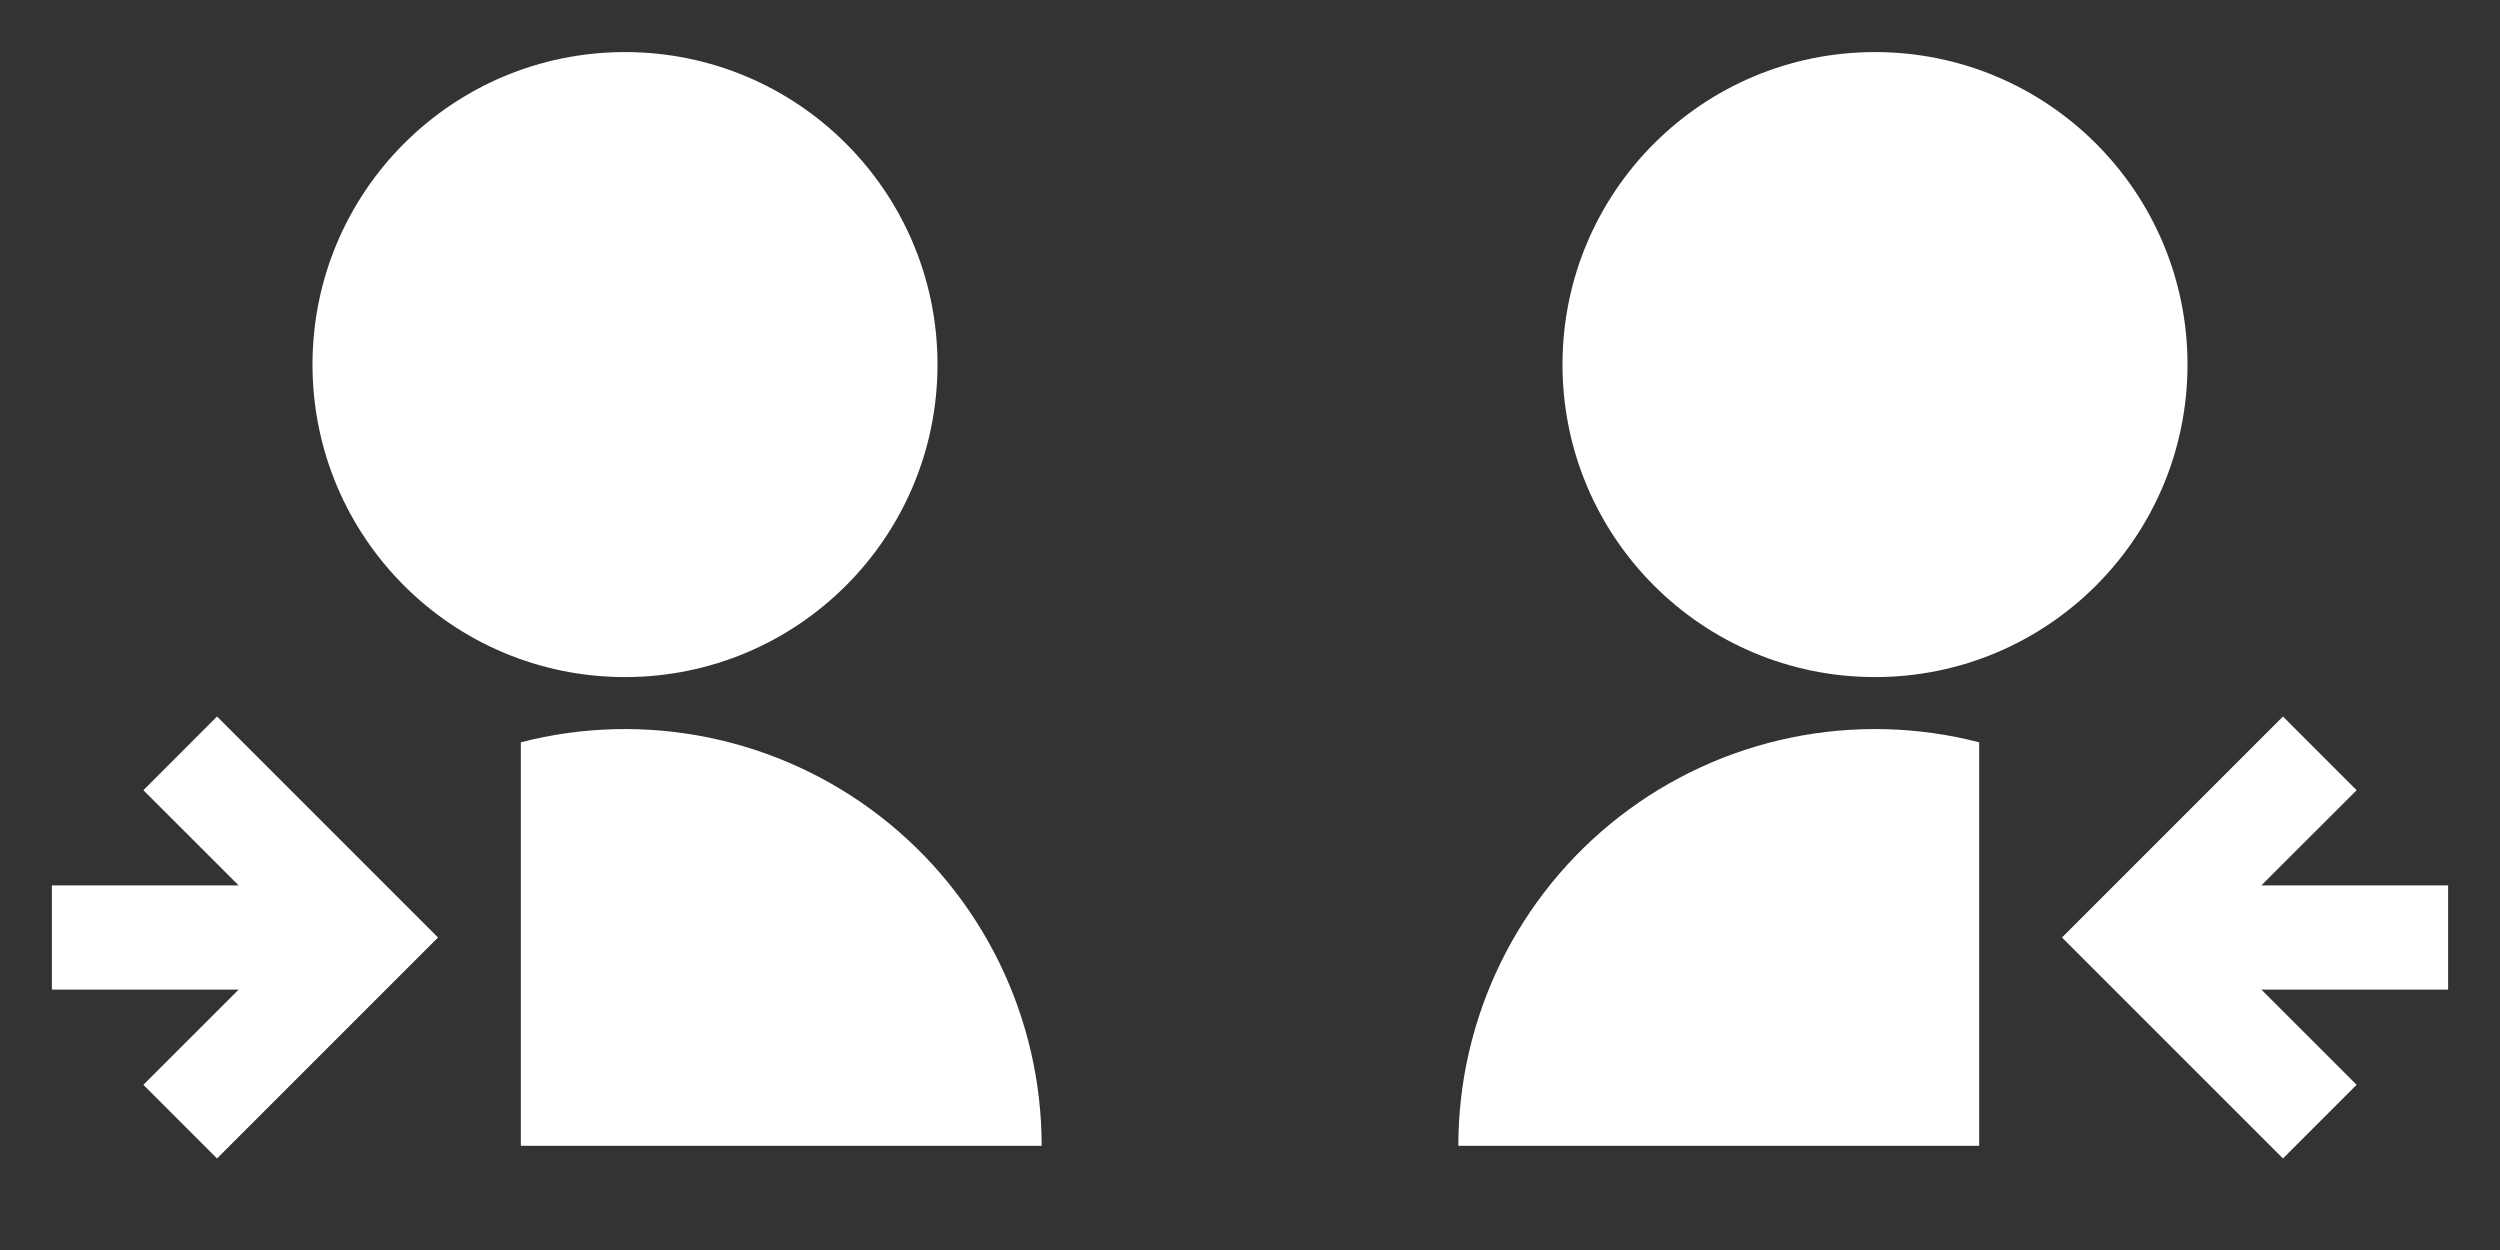
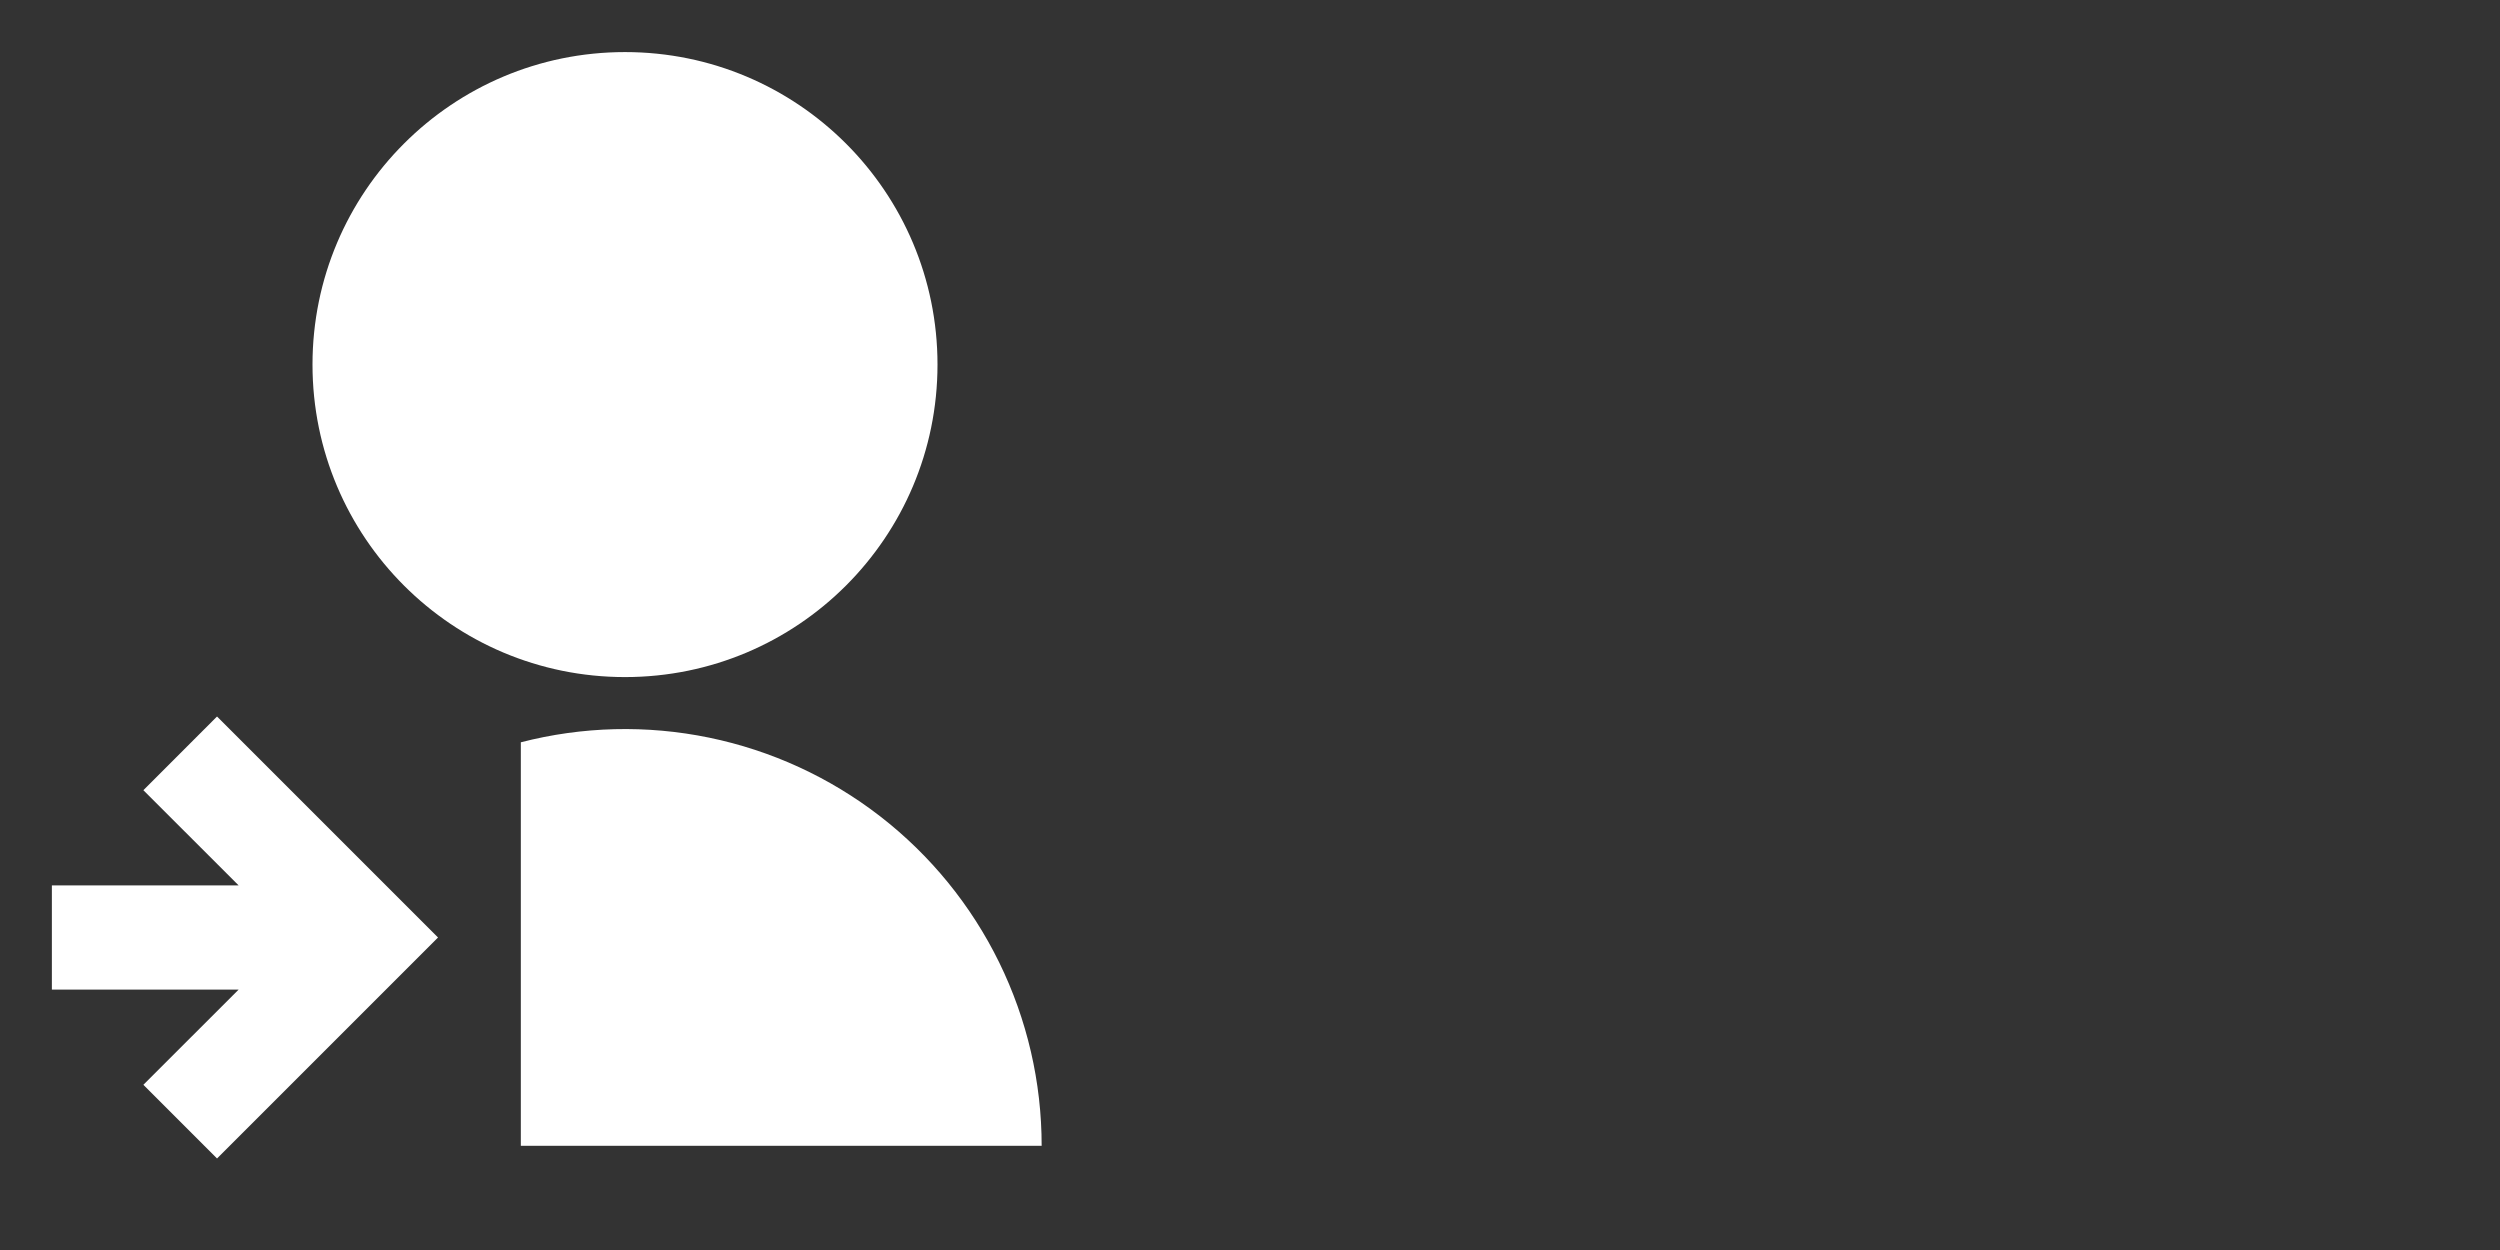
<svg xmlns="http://www.w3.org/2000/svg" width="148" height="74" viewBox="0 0 148 74" fill="none">
  <rect x="0" y="0" width="148" height="74" fill="#333333" stroke="none" />
  <g clip-path="url(#clip0_399_15)">
-     <path d="M117.167 43.944V67.833H86.334C86.332 64.068 87.194 60.353 88.85 56.972C90.507 53.591 92.916 50.634 95.892 48.328C98.869 46.022 102.333 44.428 106.021 43.668C109.709 42.908 113.521 43.002 117.167 43.944ZM111 40.083C100.779 40.083 92.5 31.805 92.5 21.583C92.5 11.362 100.779 3.083 111 3.083C121.221 3.083 129.5 11.362 129.5 21.583C129.5 31.805 121.221 40.083 111 40.083ZM133.872 52.417H144.929V58.583H133.872L139.512 64.22L135.152 68.582L122.069 55.5L135.152 42.417L139.512 46.78L133.872 52.417Z" fill="white" />
-   </g>
+     </g>
  <g clip-path="url(#clip1_399_15)">
    <path d="M30.833 43.944V67.833H61.666C61.667 64.068 60.806 60.353 59.15 56.972C57.493 53.591 55.084 50.634 52.108 48.328C49.131 46.022 45.666 44.428 41.979 43.668C38.291 42.908 34.479 43.002 30.833 43.944ZM37 40.083C47.221 40.083 55.5 31.805 55.5 21.583C55.5 11.362 47.221 3.083 37 3.083C26.779 3.083 18.5 11.362 18.5 21.583C18.5 31.805 26.779 40.083 37 40.083ZM14.128 52.417H3.071V58.583H14.128L8.488 64.22L12.848 68.582L25.931 55.5L12.848 42.417L8.488 46.78L14.128 52.417Z" fill="white" />
  </g>
  <defs>
    <clipPath id="clip0_399_15">
-       <rect width="74" height="74" fill="white" transform="translate(74)" />
-     </clipPath>
+       </clipPath>
    <clipPath id="clip1_399_15">
      <rect width="74" height="74" fill="white" transform="matrix(-1 0 0 1 74 0)" />
    </clipPath>
  </defs>
</svg>